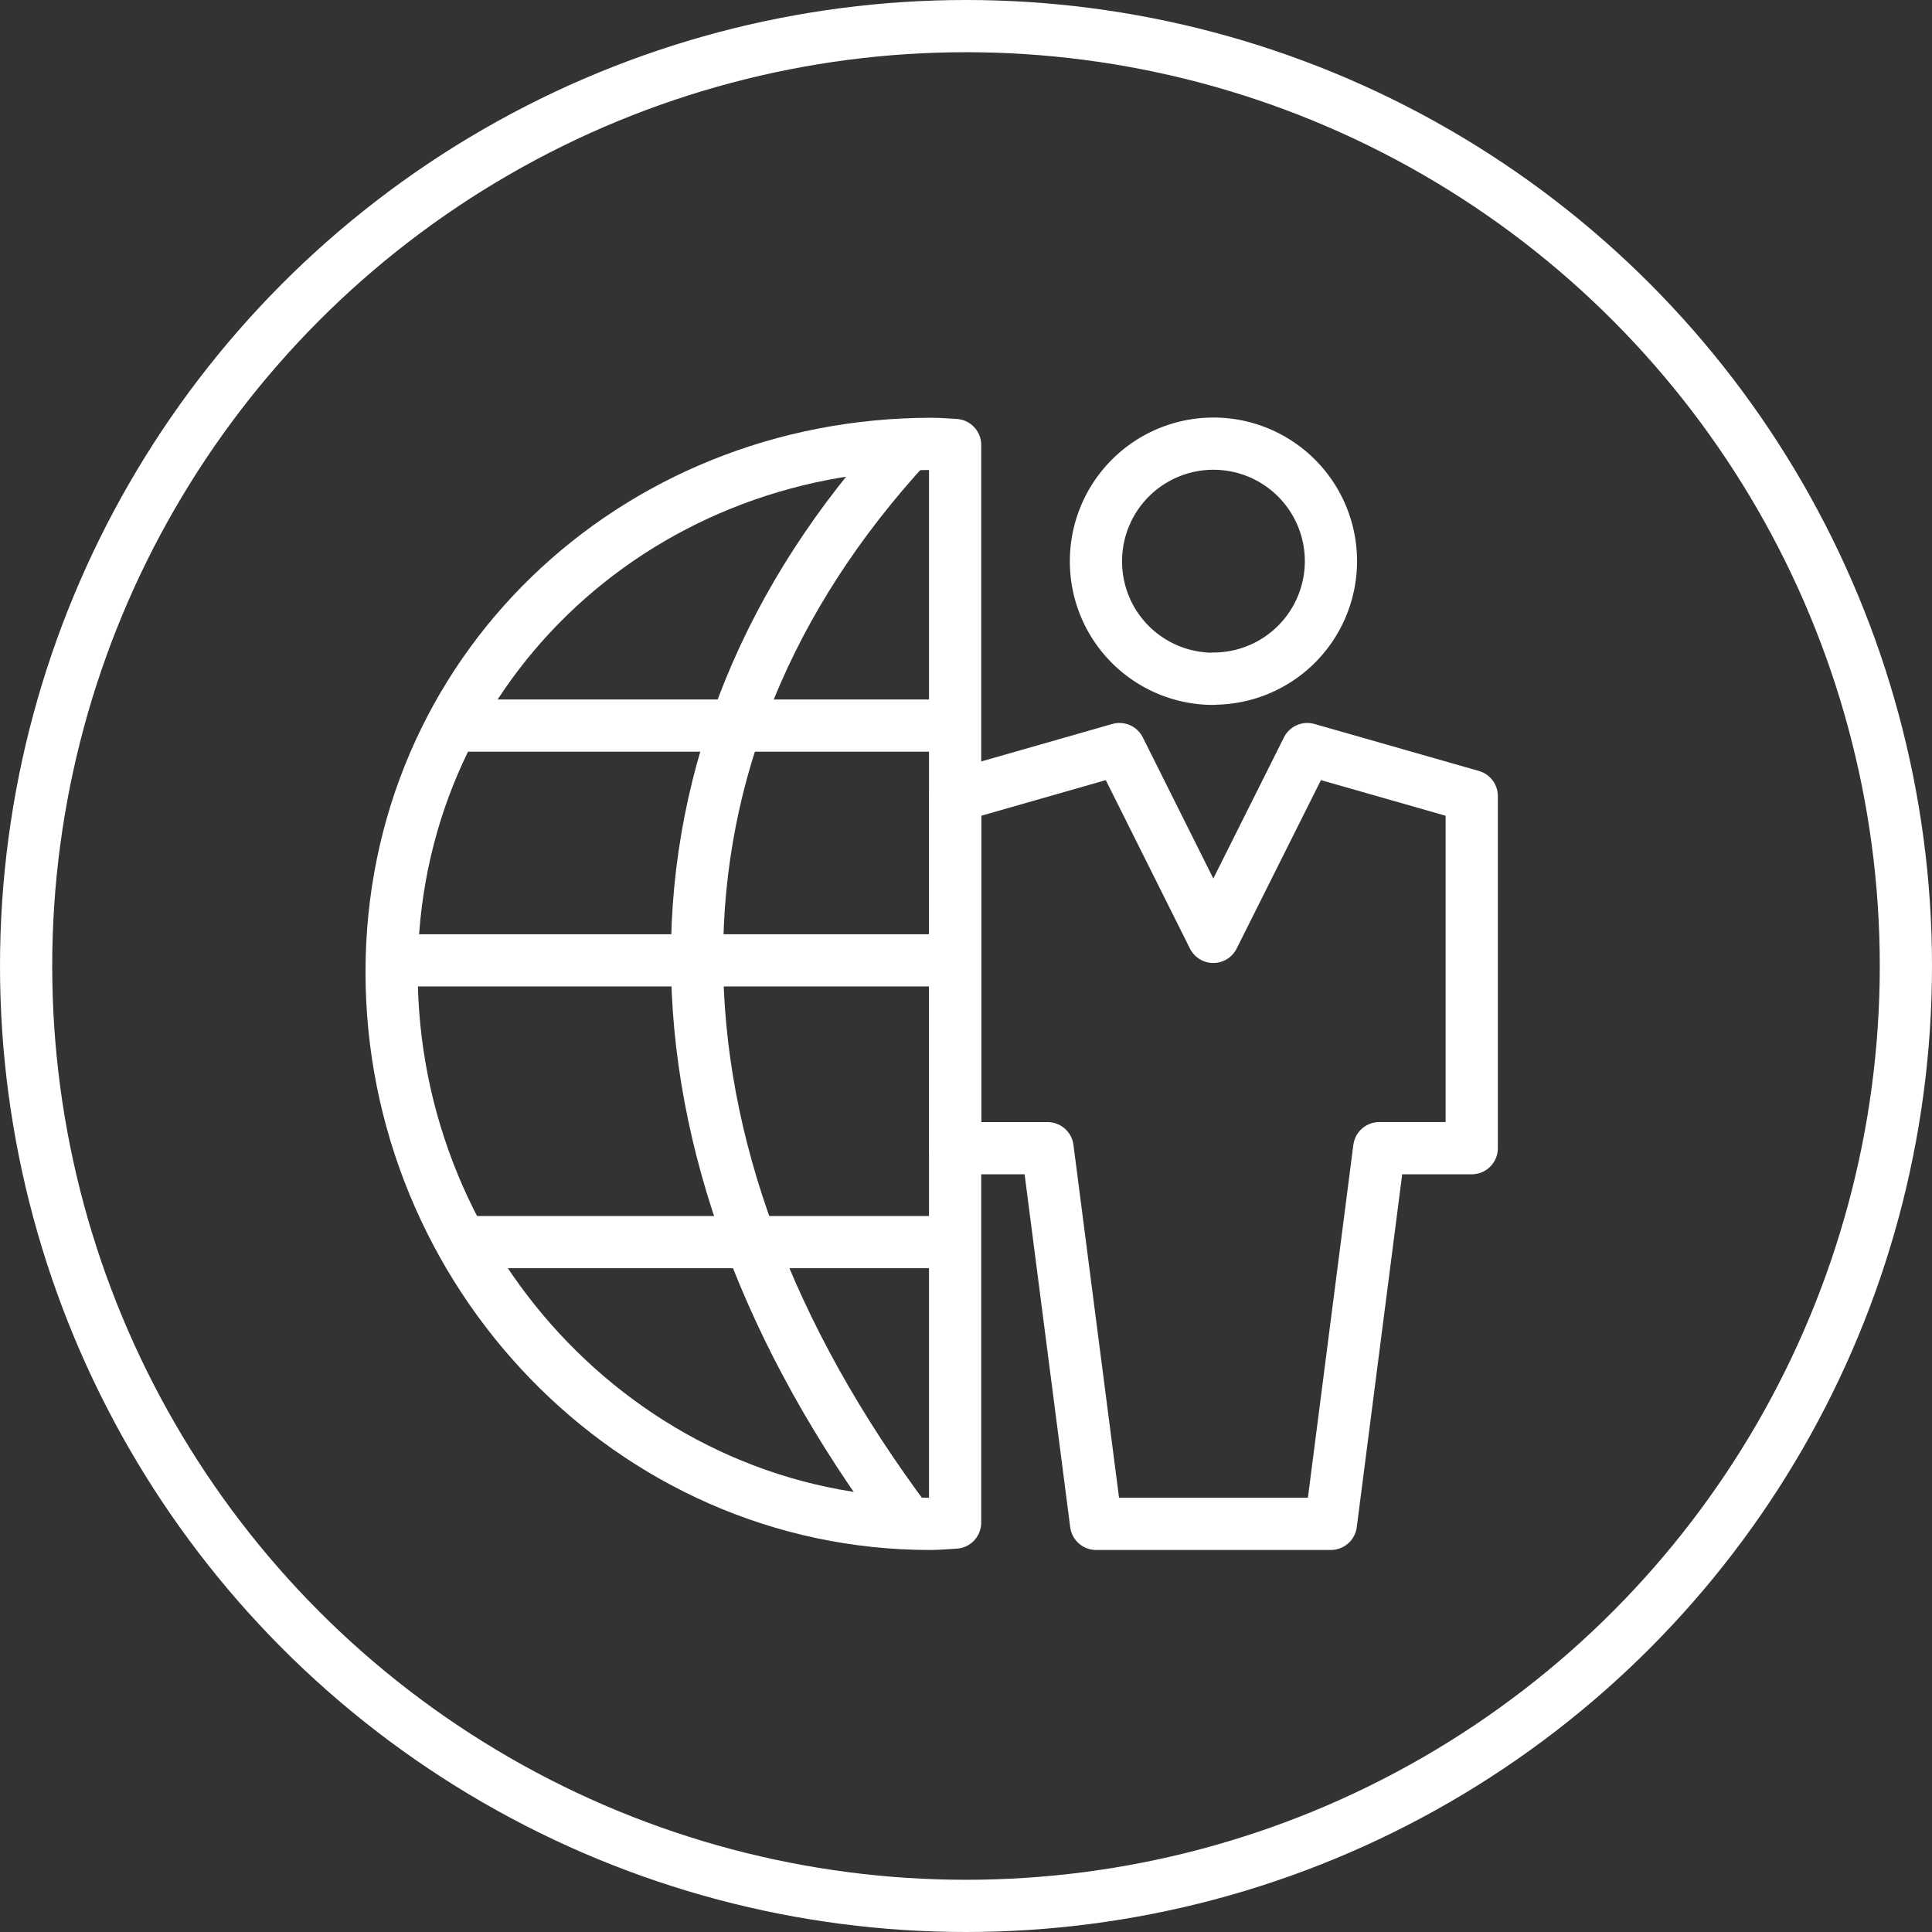
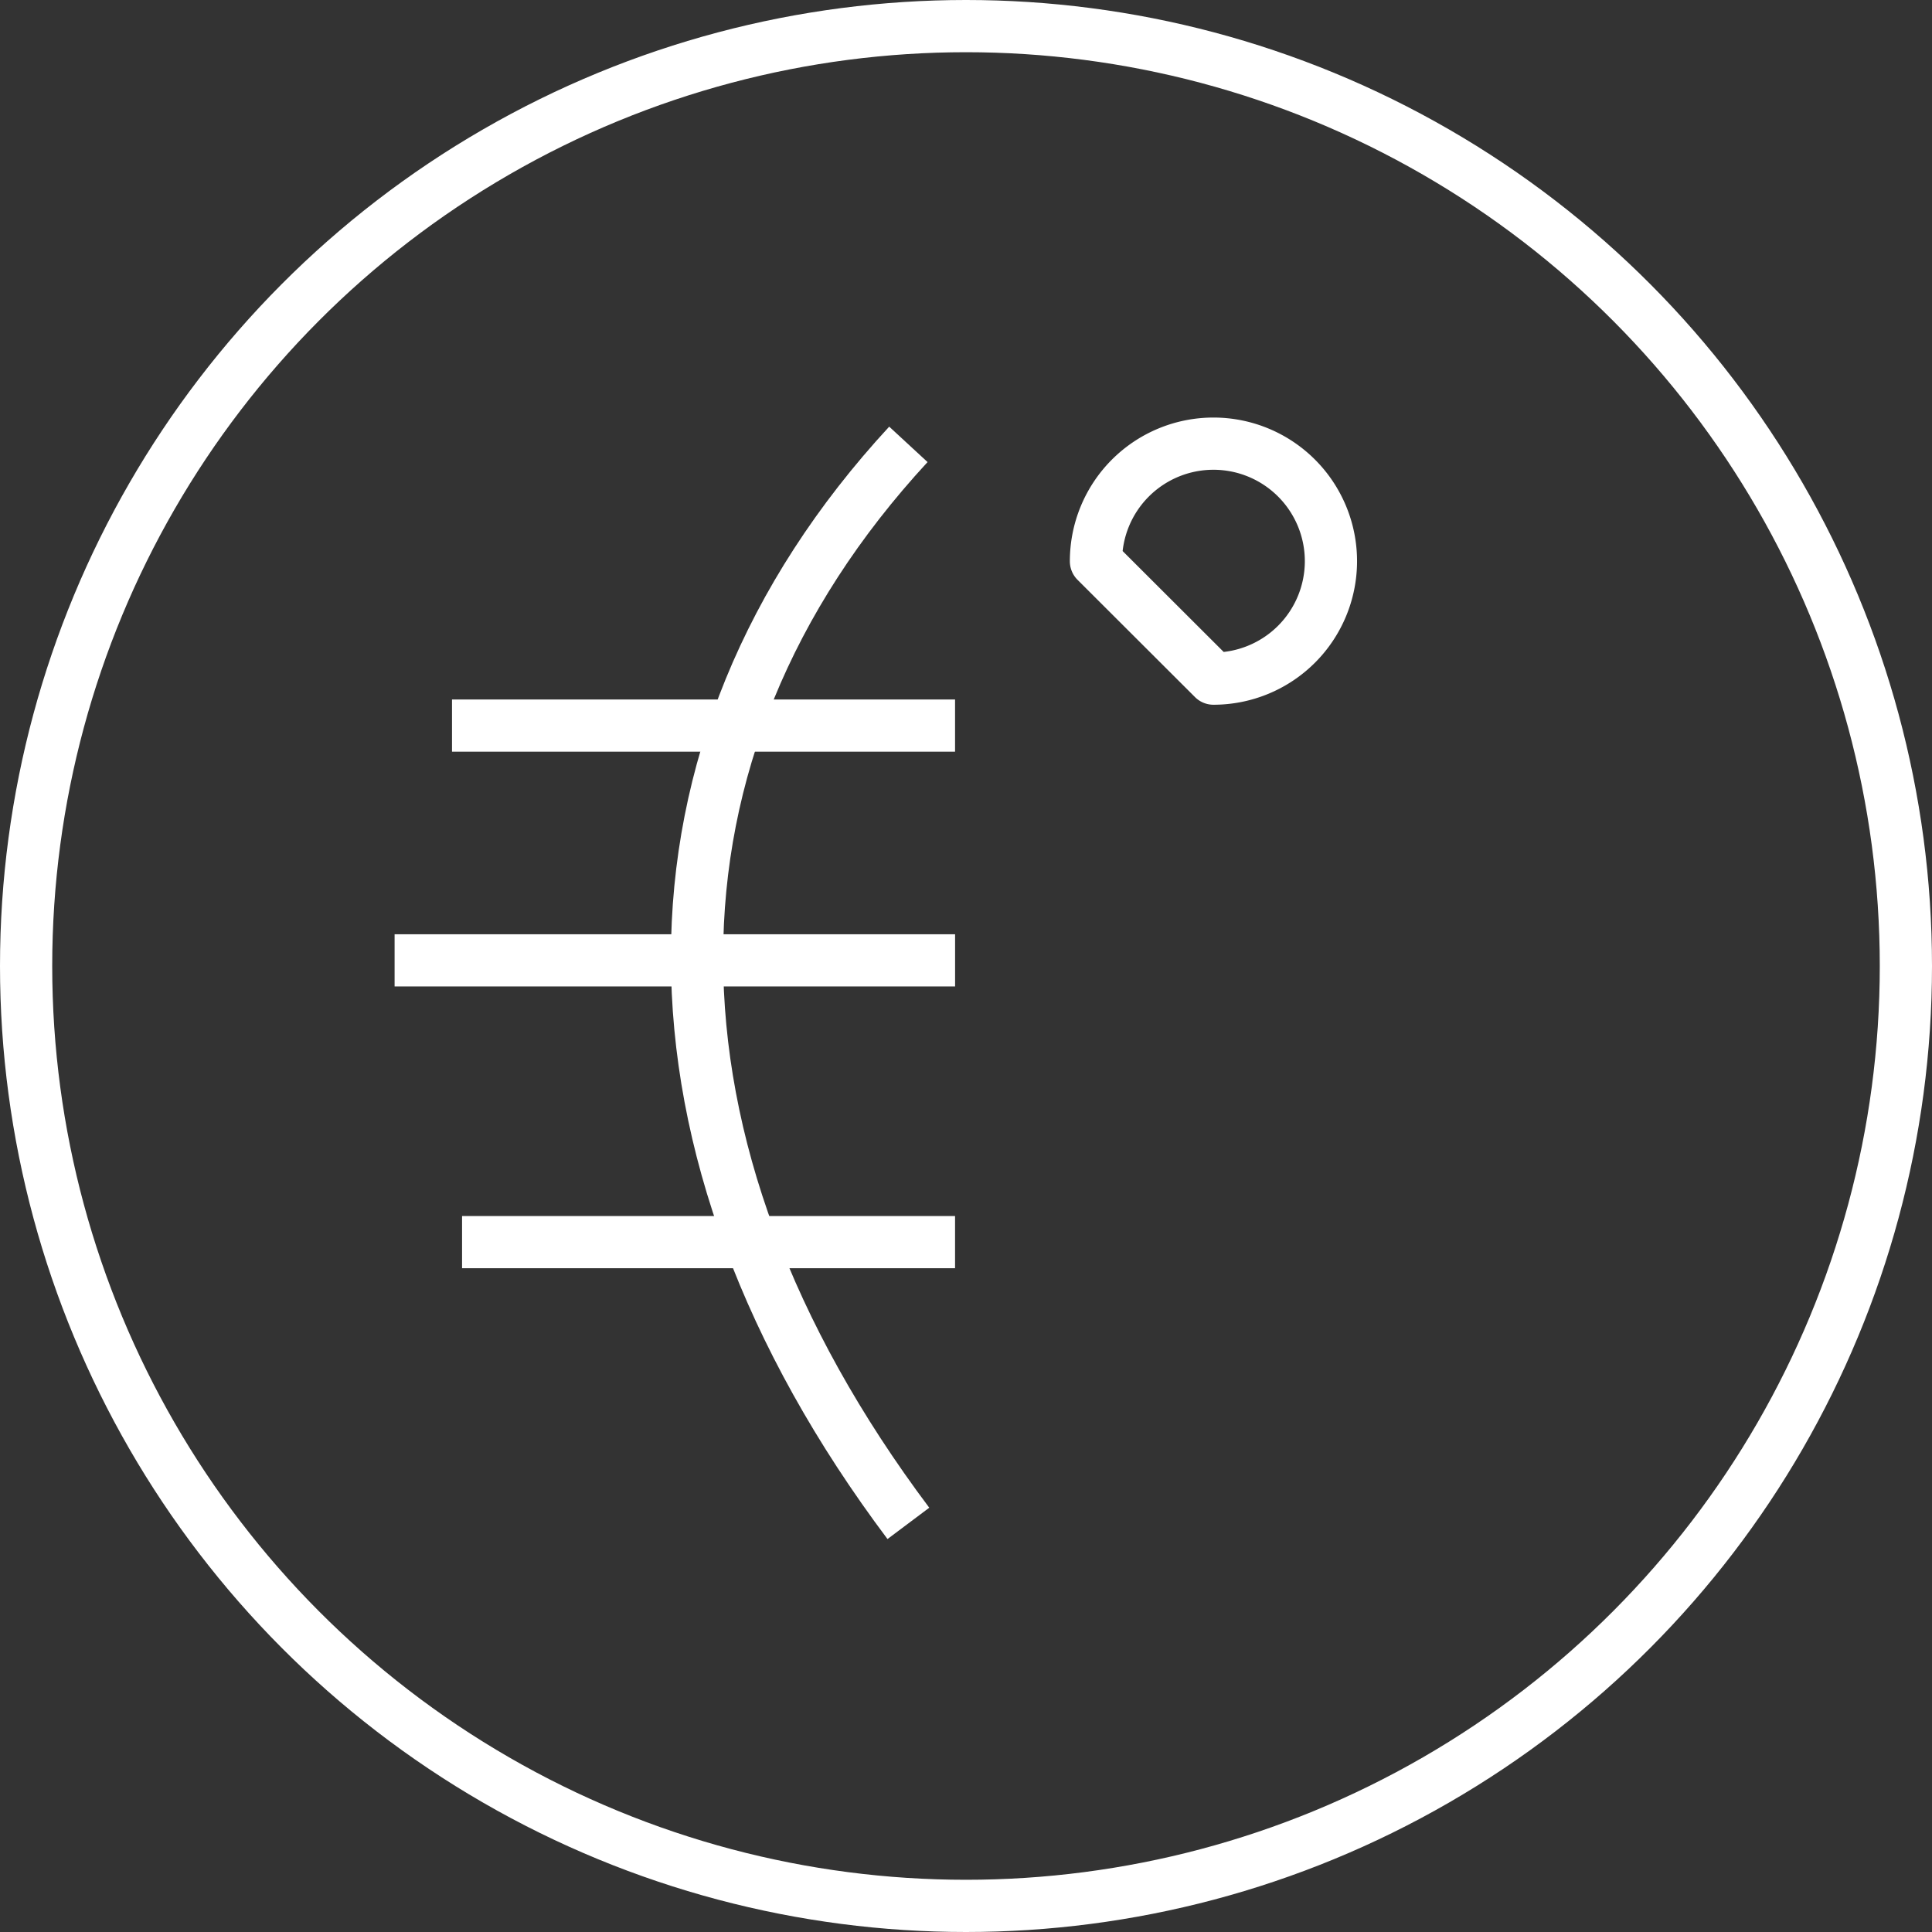
<svg xmlns="http://www.w3.org/2000/svg" width="74" height="74" viewBox="0 0 74 74">
  <rect x="0" y="0" width="74" height="74" fill="#333333" stroke="none" />
  <g id="Get_Safe_Online" data-name="Get Safe Online" transform="translate(-288 -298)">
    <circle id="Oval" cx="36" cy="36" r="36" transform="translate(289 299)" fill="none" stroke="#fff" stroke-miterlimit="10" stroke-width="2" />
-     <path id="Stroke_5261" data-name="Stroke 5261" d="M4.5,8.993A4.5,4.5,0,1,0,0,4.5a4.493,4.493,0,0,0,4.5,4.5Z" transform="translate(329.978 315)" fill="none" stroke="#fff" stroke-linejoin="round" stroke-miterlimit="10" stroke-width="2" />
-     <path id="Stroke_5262" data-name="Stroke 5262" d="M9.892,29.676h4.5l1.853-14.389h3.543V1.8L13.489,0l-3.6,7.194L6.295,0,0,1.8V15.288H3.541L5.4,29.676Z" transform="translate(324.583 326.691)" fill="none" stroke="#fff" stroke-linejoin="round" stroke-miterlimit="10" stroke-width="2" />
+     <path id="Stroke_5261" data-name="Stroke 5261" d="M4.5,8.993A4.5,4.5,0,1,0,0,4.5Z" transform="translate(329.978 315)" fill="none" stroke="#fff" stroke-linejoin="round" stroke-miterlimit="10" stroke-width="2" />
    <path id="Stroke_5263" data-name="Stroke 5263" d="M8.094,41.329C-2.7,26.941-2.7,11.691,8.094,0" transform="translate(314.699 315.02)" fill="none" stroke="#fff" stroke-linejoin="round" stroke-miterlimit="10" stroke-width="2" />
    <path id="Stroke_5264" data-name="Stroke 5264" d="M0,0H18.883" transform="translate(305.698 345.576)" fill="none" stroke="#fff" stroke-linejoin="round" stroke-miterlimit="10" stroke-width="2" />
    <path id="Stroke_5265" data-name="Stroke 5265" d="M0,0H19.268" transform="translate(305.313 325.791)" fill="none" stroke="#fff" stroke-linejoin="round" stroke-miterlimit="10" stroke-width="2" />
    <path id="Stroke_5266" data-name="Stroke 5266" d="M0,0H21.468" transform="translate(303.114 334.784)" fill="none" stroke="#fff" stroke-linejoin="round" stroke-miterlimit="10" stroke-width="2" />
-     <path id="Stroke_5267" data-name="Stroke 5267" d="M21.583.043c-.3-.013-.59-.043-.89-.043C9.241,0,0,8.766,0,20.232S9.173,41.367,20.626,41.367c.324,0,.637-.034.957-.049V.043Z" transform="translate(303 315.001)" fill="none" stroke="#fff" stroke-linejoin="round" stroke-miterlimit="10" stroke-width="2" />
  </g>
</svg>